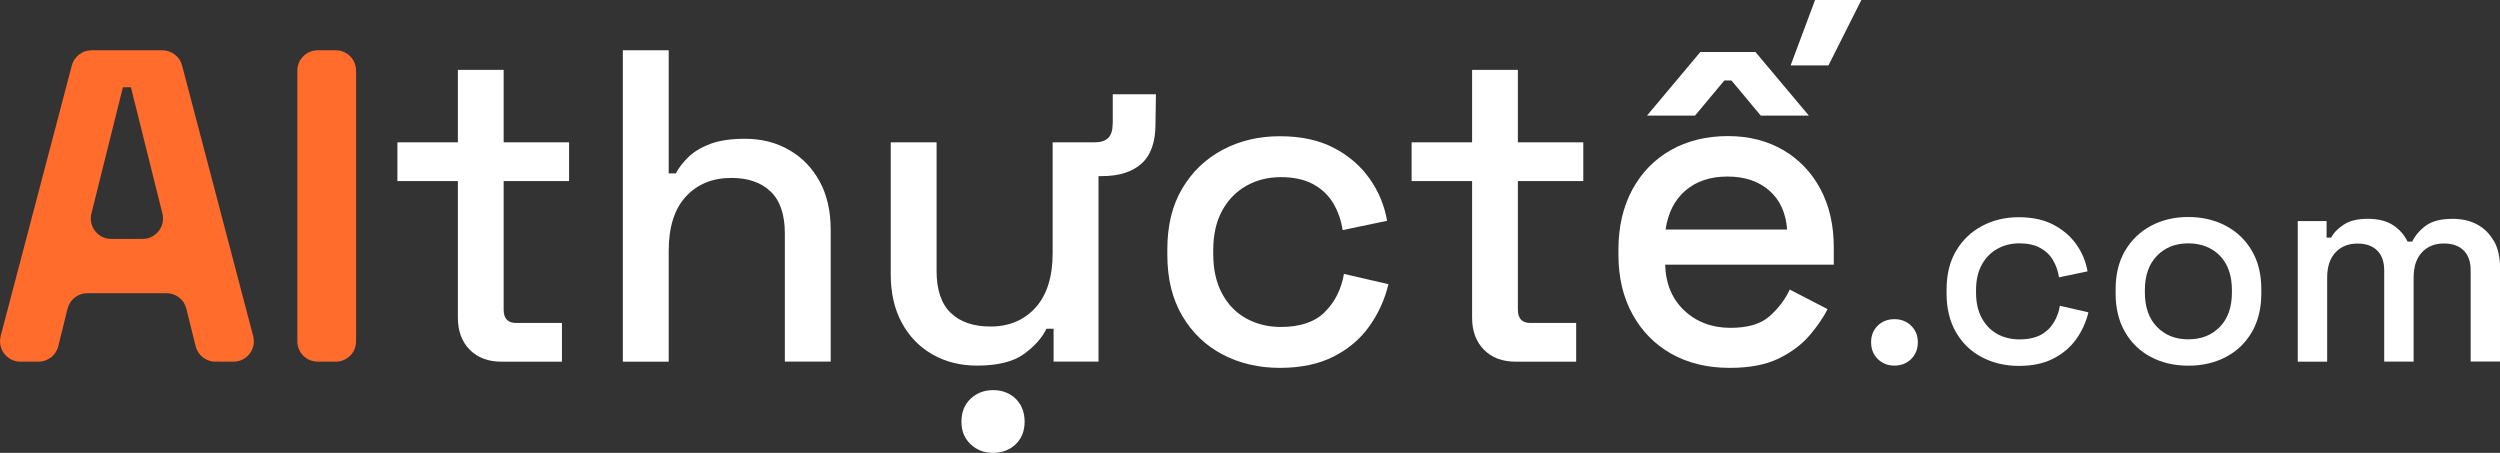
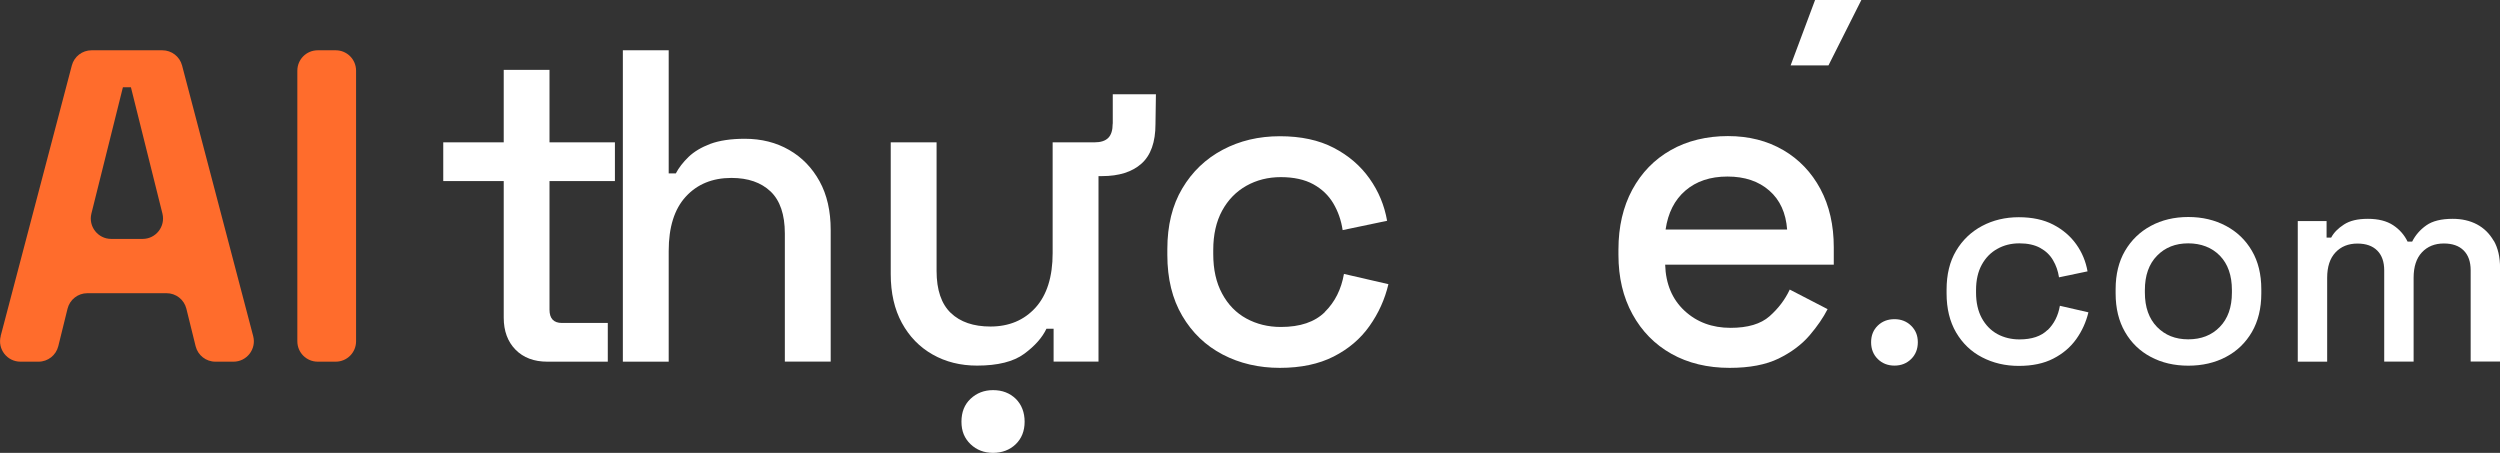
<svg xmlns="http://www.w3.org/2000/svg" id="Layer_2" data-name="Layer 2" viewBox="0 0 343.54 62.23">
  <rect x="0" y="0" width="343.54" height="62.23" fill="#333333" stroke="none" />
  <defs>
    <style>      .cls-1 {        fill: #fff;      }      .cls-2 {        fill: #ff6c2c;      }    </style>
  </defs>
  <g id="Layer_1-2" data-name="Layer 1">
    <path class="cls-2" d="M.09,46.18L9.87,9c.32-1.23,1.44-2.09,2.71-2.09h9.73c1.27,0,2.39.86,2.71,2.09l9.77,37.18c.47,1.78-.87,3.52-2.71,3.52h-2.48c-1.29,0-2.41-.88-2.72-2.13l-1.27-5.15c-.31-1.25-1.43-2.13-2.72-2.13h-10.89c-1.29,0-2.41.88-2.72,2.13l-1.27,5.15c-.31,1.25-1.43,2.13-2.72,2.13h-2.48c-1.84,0-3.18-1.74-2.71-3.52ZM15.29,32.83h4.31c1.82,0,3.16-1.71,2.72-3.48l-4.33-17.36h-1.1l-4.33,17.36c-.44,1.77.9,3.48,2.72,3.48Z" />
    <path class="cls-2" d="M40.86,46.89V9.71c0-1.55,1.25-2.8,2.8-2.8h2.47c1.55,0,2.8,1.25,2.8,2.8v37.19c0,1.55-1.25,2.8-2.8,2.8h-2.47c-1.55,0-2.8-1.25-2.8-2.8Z" />
    <g>
-       <path class="cls-1" d="M69.22,9.6h-6.3v9.96h-8.31v5.32h8.31v18.77c0,1.83.54,3.3,1.62,4.4,1.08,1.1,2.54,1.65,4.37,1.65h8.31v-5.32h-6.3c-1.14,0-1.71-.61-1.71-1.83v-17.67h8.99v-5.32h-8.99v-9.96Z" />
+       <path class="cls-1" d="M69.22,9.6v9.96h-8.31v5.32h8.31v18.77c0,1.83.54,3.3,1.62,4.4,1.08,1.1,2.54,1.65,4.37,1.65h8.31v-5.32h-6.3c-1.14,0-1.71-.61-1.71-1.83v-17.67h8.99v-5.32h-8.99v-9.96Z" />
      <path class="cls-1" d="M108.43,20.6c-1.77-1.02-3.8-1.53-6.08-1.53-1.92,0-3.49.24-4.74.7-1.24.47-2.24,1.07-3,1.8-.75.73-1.34,1.49-1.74,2.26h-.98V6.91h-6.3v42.79h6.3v-15.22c0-3.26.78-5.75,2.35-7.46,1.57-1.71,3.66-2.57,6.27-2.57,2.28,0,4.07.62,5.38,1.86,1.3,1.24,1.96,3.17,1.96,5.78v17.6h6.3v-18.09c0-2.61-.51-4.84-1.53-6.69-1.02-1.85-2.41-3.29-4.19-4.31Z" />
      <path class="cls-1" d="M152.9,16.99c0,.9-.2,1.55-.61,1.96-.41.41-1.04.61-1.89.61h-5.75v15.22c0,3.26-.79,5.76-2.35,7.49-1.57,1.73-3.64,2.6-6.2,2.6-2.32,0-4.14-.62-5.44-1.86-1.3-1.24-1.96-3.17-1.96-5.78v-17.67h-6.3v18.09c0,2.61.51,4.85,1.53,6.72,1.02,1.87,2.42,3.32,4.22,4.34,1.79,1.02,3.83,1.53,6.11,1.53,2.85,0,5.01-.54,6.48-1.62,1.47-1.08,2.48-2.23,3.06-3.45h.98v4.52h6.17v-25.49h.49c2.32,0,4.13-.57,5.41-1.71,1.28-1.14,1.93-2.95,1.93-5.44l.06-4.1h-5.93v4.03Z" />
      <path class="cls-1" d="M136.46,53.61c-1.22,0-2.25.4-3.09,1.19-.84.79-1.25,1.84-1.25,3.15s.42,2.29,1.25,3.09c.83.79,1.86,1.19,3.09,1.19s2.3-.4,3.12-1.19c.81-.79,1.22-1.82,1.22-3.09s-.41-2.35-1.22-3.15c-.82-.79-1.85-1.19-3.12-1.19Z" />
      <path class="cls-1" d="M182.06,42.88c-1.39,1.37-3.4,2.05-6.05,2.05-1.75,0-3.33-.39-4.74-1.16-1.41-.77-2.52-1.91-3.33-3.42-.82-1.51-1.22-3.32-1.22-5.44v-.55c0-2.12.41-3.92,1.22-5.41.81-1.49,1.93-2.63,3.33-3.42,1.41-.79,2.98-1.19,4.74-1.19s3.28.33,4.46.98c1.18.65,2.1,1.53,2.75,2.63.65,1.1,1.08,2.32,1.28,3.67l6.11-1.28c-.37-2.12-1.17-4.05-2.42-5.81-1.24-1.75-2.88-3.16-4.92-4.22-2.04-1.06-4.5-1.59-7.4-1.59s-5.51.62-7.85,1.86c-2.34,1.24-4.2,3.02-5.56,5.32-1.37,2.3-2.05,5.08-2.05,8.34v.79c0,3.26.68,6.05,2.05,8.37,1.36,2.32,3.22,4.1,5.56,5.32,2.34,1.22,4.96,1.83,7.85,1.83s5.36-.52,7.4-1.56c2.04-1.04,3.68-2.43,4.92-4.19,1.24-1.75,2.11-3.67,2.6-5.75l-6.11-1.41c-.37,2.12-1.24,3.86-2.63,5.23Z" />
-       <path class="cls-1" d="M208.59,9.6h-6.3v9.96h-8.31v5.32h8.31v18.77c0,1.83.54,3.3,1.62,4.4,1.08,1.1,2.54,1.65,4.37,1.65h8.31v-5.32h-6.3c-1.14,0-1.71-.61-1.71-1.83v-17.67h8.99v-5.32h-8.99v-9.96Z" />
-       <polygon class="cls-1" points="236.95 11.06 237.93 11.06 241.96 15.89 248.57 15.89 241.23 7.15 233.65 7.15 226.32 15.89 232.92 15.89 236.95 11.06" />
      <path class="cls-1" d="M245.05,20.63c-2.18-1.28-4.72-1.93-7.61-1.93s-5.59.64-7.85,1.93c-2.26,1.28-4.02,3.1-5.29,5.44-1.26,2.34-1.9,5.08-1.9,8.22v.73c0,3.1.64,5.82,1.93,8.16,1.28,2.34,3.07,4.16,5.35,5.44,2.28,1.28,4.95,1.93,8.01,1.93,2.73,0,4.97-.43,6.72-1.28,1.75-.86,3.17-1.92,4.25-3.18,1.08-1.26,1.9-2.47,2.48-3.61l-5.2-2.69c-.65,1.39-1.58,2.61-2.78,3.67-1.2,1.06-2.99,1.59-5.35,1.59-2.53,0-4.64-.78-6.33-2.35-1.69-1.57-2.58-3.68-2.66-6.33h23.17v-2.38c0-3.06-.61-5.72-1.83-8.01-1.22-2.28-2.92-4.07-5.1-5.35ZM228.88,31.54c.33-2.28,1.23-4.07,2.72-5.35,1.49-1.28,3.41-1.93,5.78-1.93s4.28.64,5.75,1.93c1.47,1.28,2.28,3.07,2.45,5.35h-16.69Z" />
      <polygon class="cls-1" points="246.06 8.99 251.26 8.99 255.78 0 249.42 0 246.06 8.99" />
      <path class="cls-1" d="M260.33,43.86c-.92,0-1.68.29-2.29.88-.61.59-.92,1.35-.92,2.29s.31,1.71.92,2.31c.61.6,1.38.9,2.29.9s1.68-.3,2.29-.9c.61-.6.92-1.37.92-2.31s-.31-1.67-.92-2.27c-.61-.6-1.38-.9-2.29-.9Z" />
      <path class="cls-1" d="M281.38,45.33c-.89.88-2.18,1.31-3.88,1.31-1.12,0-2.14-.25-3.04-.74-.9-.5-1.61-1.23-2.14-2.2-.52-.97-.78-2.13-.78-3.49v-.35c0-1.36.26-2.51.78-3.47.52-.95,1.23-1.69,2.14-2.19.9-.51,1.91-.76,3.04-.76s2.1.21,2.86.63c.76.42,1.35.98,1.76,1.69.42.71.69,1.49.82,2.35l3.92-.82c-.24-1.36-.75-2.6-1.55-3.72-.8-1.12-1.85-2.02-3.16-2.7-1.31-.68-2.89-1.02-4.74-1.02s-3.53.4-5.04,1.2c-1.5.8-2.69,1.93-3.57,3.41-.88,1.48-1.31,3.26-1.31,5.35v.51c0,2.09.44,3.88,1.31,5.37.88,1.49,2.06,2.63,3.57,3.41,1.5.78,3.18,1.18,5.04,1.18s3.44-.33,4.74-1c1.31-.67,2.36-1.56,3.16-2.68.8-1.12,1.35-2.35,1.67-3.68l-3.92-.9c-.23,1.36-.8,2.48-1.69,3.35Z" />
      <path class="cls-1" d="M305.88,31.04c-1.52-.81-3.24-1.22-5.17-1.22s-3.65.41-5.15,1.22c-1.5.81-2.68,1.95-3.55,3.43-.86,1.48-1.29,3.23-1.29,5.27v.59c0,2.04.43,3.8,1.29,5.29.86,1.49,2.04,2.63,3.55,3.43,1.5.8,3.22,1.2,5.15,1.2s3.66-.4,5.17-1.2c1.52-.8,2.7-1.94,3.57-3.43.86-1.49,1.29-3.25,1.29-5.29v-.59c0-2.04-.43-3.8-1.29-5.27-.86-1.48-2.05-2.62-3.57-3.43ZM306.7,40.21c0,2.01-.56,3.59-1.67,4.72-1.11,1.14-2.55,1.7-4.33,1.7s-3.18-.57-4.29-1.7c-1.11-1.14-1.67-2.71-1.67-4.72v-.35c0-2.01.56-3.59,1.67-4.72,1.11-1.14,2.54-1.7,4.29-1.7s3.25.57,4.35,1.7c1.1,1.14,1.65,2.71,1.65,4.72v.35Z" />
      <path class="cls-1" d="M342.68,33.1c-.58-1.01-1.35-1.76-2.31-2.27-.97-.51-2.08-.76-3.33-.76-1.57,0-2.78.3-3.63.9-.85.6-1.5,1.35-1.94,2.23h-.63c-.44-.91-1.1-1.67-1.98-2.25s-2.03-.88-3.47-.88-2.48.26-3.29.78c-.81.52-1.4,1.12-1.76,1.8h-.63v-2.27h-3.96v19.32h4.04v-11.52c0-1.52.38-2.68,1.14-3.49.76-.81,1.76-1.22,3.02-1.22,1.18,0,2.08.32,2.72.96.64.64.96,1.55.96,2.72v12.54h4.04v-11.52c0-1.52.38-2.68,1.14-3.49.76-.81,1.76-1.22,3.02-1.22,1.18,0,2.08.32,2.72.96.64.64.96,1.55.96,2.72v12.54h4.04v-12.86c0-1.49-.29-2.74-.86-3.74Z" />
    </g>
  </g>
</svg>